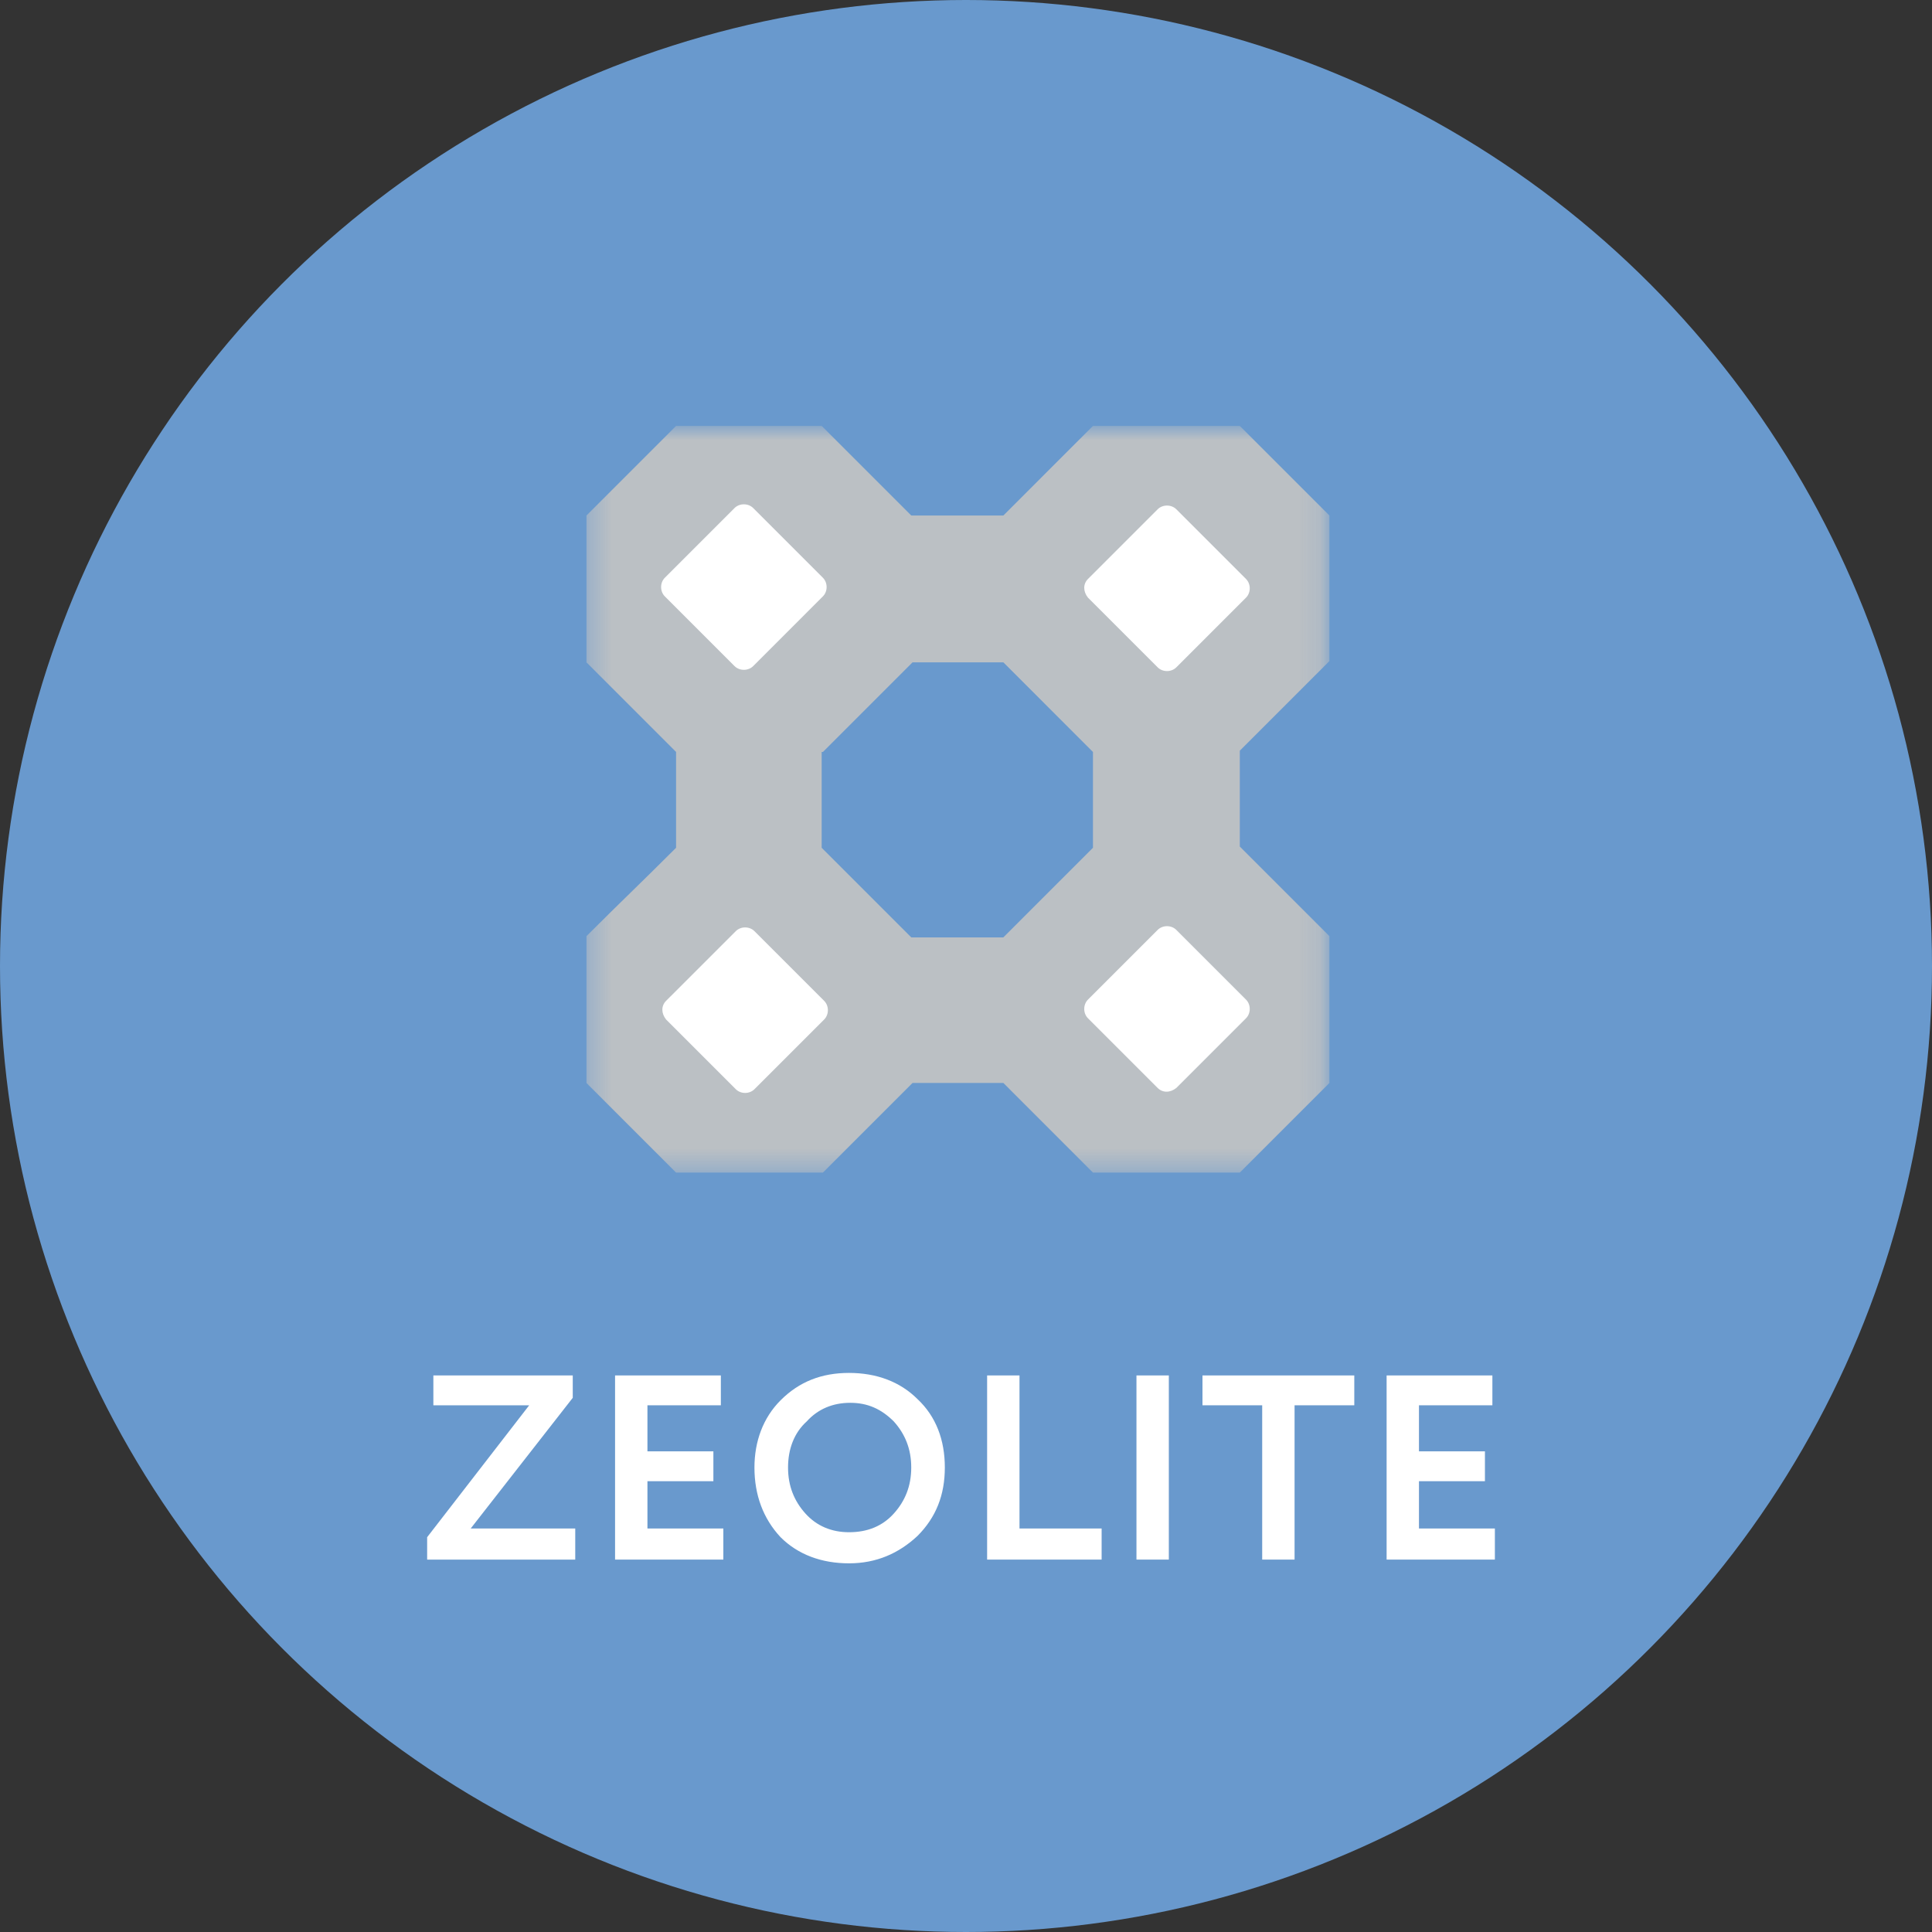
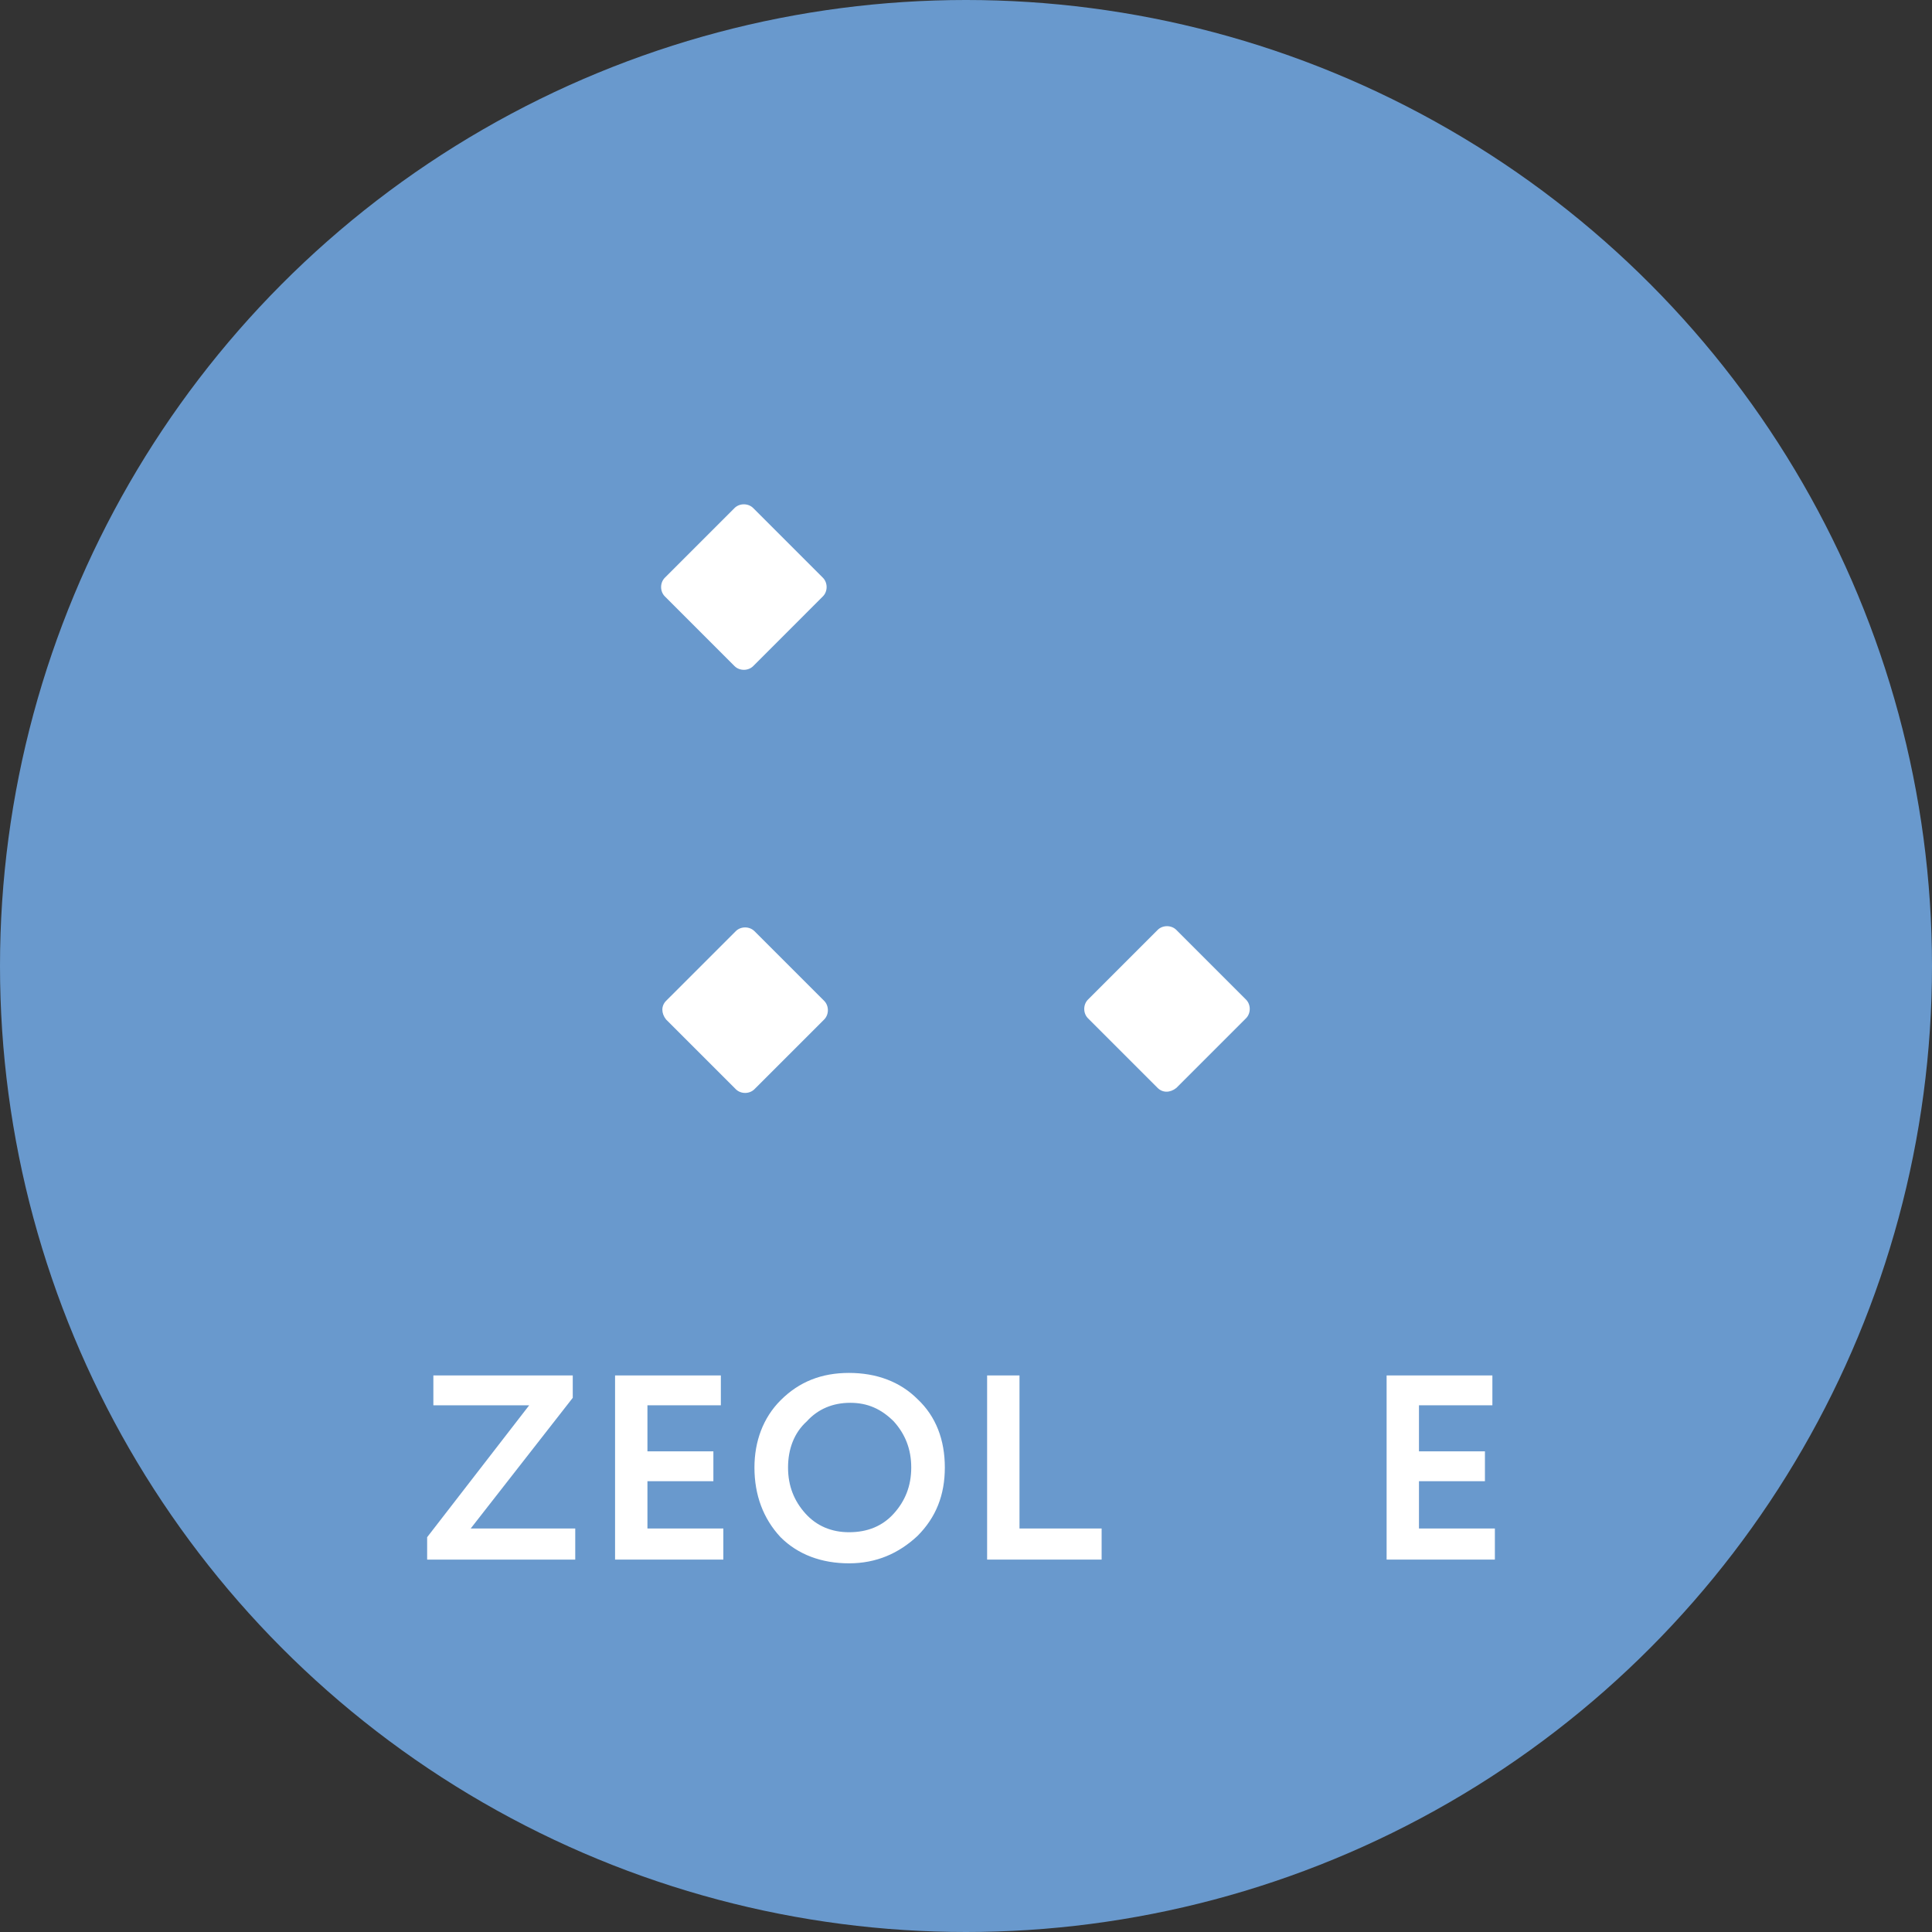
<svg xmlns="http://www.w3.org/2000/svg" width="90" height="90" viewBox="0 0 90 90" fill="none">
  <rect x="0" y="0" width="90" height="90" fill="#333333" stroke="none" />
  <circle cx="45" cy="45" r="45" fill="#6999CD" />
  <path d="M24.652 65.464H20.188V64.073H26.681V65.116L21.927 71.203H26.797V72.652H19.898V71.609L24.652 65.464Z" fill="white" />
  <path d="M33.696 72.652H28.652V64.073H33.58V65.464H30.16V67.609H33.232V69H30.16V71.203H33.696V72.652Z" fill="white" />
  <path d="M35.145 68.362C35.145 67.145 35.55 66.043 36.362 65.232C37.231 64.362 38.275 63.956 39.55 63.956C40.826 63.956 41.927 64.362 42.739 65.174C43.608 65.986 44.014 67.087 44.014 68.362C44.014 69.638 43.608 70.681 42.739 71.551C41.869 72.362 40.826 72.826 39.55 72.826C38.275 72.826 37.173 72.42 36.362 71.609C35.55 70.739 35.145 69.638 35.145 68.362ZM36.71 68.362C36.71 69.232 37 69.928 37.521 70.507C38.043 71.087 38.739 71.377 39.55 71.377C40.42 71.377 41.115 71.087 41.637 70.507C42.159 69.928 42.449 69.232 42.449 68.362C42.449 67.493 42.159 66.797 41.637 66.217C41.058 65.638 40.42 65.348 39.608 65.348C38.797 65.348 38.101 65.638 37.579 66.217C37 66.739 36.71 67.493 36.71 68.362Z" fill="white" />
  <path d="M51.318 72.652H45.984V64.073H47.492V71.203H51.318V72.652Z" fill="white" />
-   <path d="M54.449 64.073H52.941V72.652H54.449V64.073Z" fill="white" />
-   <path d="M58.798 65.464H56.016V64.073H63.088V65.464H60.306V72.652H58.798V65.464Z" fill="white" />
  <path d="M69.637 72.652H64.594V64.073H69.521V65.464H66.101V67.609H69.174V69H66.101V71.203H69.637V72.652Z" fill="white" />
  <g opacity="0.9">
    <mask id="mask0_4982_4" style="mask-type:luminance" maskUnits="userSpaceOnUse" x="27" y="19" width="35" height="36">
-       <path d="M61.871 19.898H27.32V54.623H61.871V19.898Z" fill="white" />
-     </mask>
+       </mask>
    <g mask="url(#mask0_4982_4)">
      <path d="M27.32 43.609V50.449C28.944 52.072 29.871 53 31.494 54.623H38.335C39.958 53 40.886 52.072 42.509 50.449H46.741C48.364 52.072 49.291 53 50.914 54.623H57.755C59.378 53 60.306 52.072 61.929 50.449V43.609C60.306 41.986 59.378 41.058 57.755 39.435V34.971C59.378 33.348 60.306 32.42 61.929 30.797V24.015C60.306 22.391 59.378 21.464 57.755 19.841H50.914C49.291 21.464 48.364 22.391 46.741 24.015H42.451C40.828 22.391 39.9 21.464 38.277 19.841H31.494C29.871 21.464 28.944 22.391 27.32 24.015V30.855C28.944 32.478 29.871 33.406 31.494 35.029V39.493C29.871 41.116 28.944 41.986 27.32 43.609ZM38.335 35.029C39.958 33.406 40.886 32.478 42.509 30.855H46.741C48.364 32.478 49.291 33.406 50.914 35.029V39.493C49.291 41.116 48.364 42.044 46.741 43.667H42.451C40.828 42.044 39.9 41.116 38.277 39.493V35.029H38.335Z" fill="#C4C4C3" />
    </g>
  </g>
  <path d="M53.928 50.681L50.682 47.435C50.45 47.203 50.45 46.797 50.682 46.565L53.928 43.319C54.16 43.087 54.566 43.087 54.798 43.319L58.044 46.565C58.276 46.797 58.276 47.203 58.044 47.435L54.798 50.681C54.508 50.913 54.16 50.913 53.928 50.681Z" fill="white" />
  <path d="M34.217 31.029L30.971 27.782C30.739 27.551 30.739 27.145 30.971 26.913L34.217 23.667C34.449 23.435 34.855 23.435 35.087 23.667L38.333 26.913C38.565 27.145 38.565 27.551 38.333 27.782L35.087 31.029C34.855 31.261 34.449 31.261 34.217 31.029Z" fill="white" />
  <path d="M31.029 46.623L34.276 43.377C34.508 43.145 34.913 43.145 35.145 43.377L38.392 46.623C38.624 46.855 38.624 47.261 38.392 47.493L35.145 50.739C34.913 50.971 34.508 50.971 34.276 50.739L31.029 47.493C30.797 47.203 30.797 46.855 31.029 46.623Z" fill="white" />
-   <path d="M50.682 26.971L53.928 23.725C54.16 23.493 54.566 23.493 54.798 23.725L58.044 26.971C58.276 27.203 58.276 27.609 58.044 27.841L54.798 31.087C54.566 31.319 54.16 31.319 53.928 31.087L50.682 27.841C50.45 27.551 50.45 27.203 50.682 26.971Z" fill="white" />
</svg>